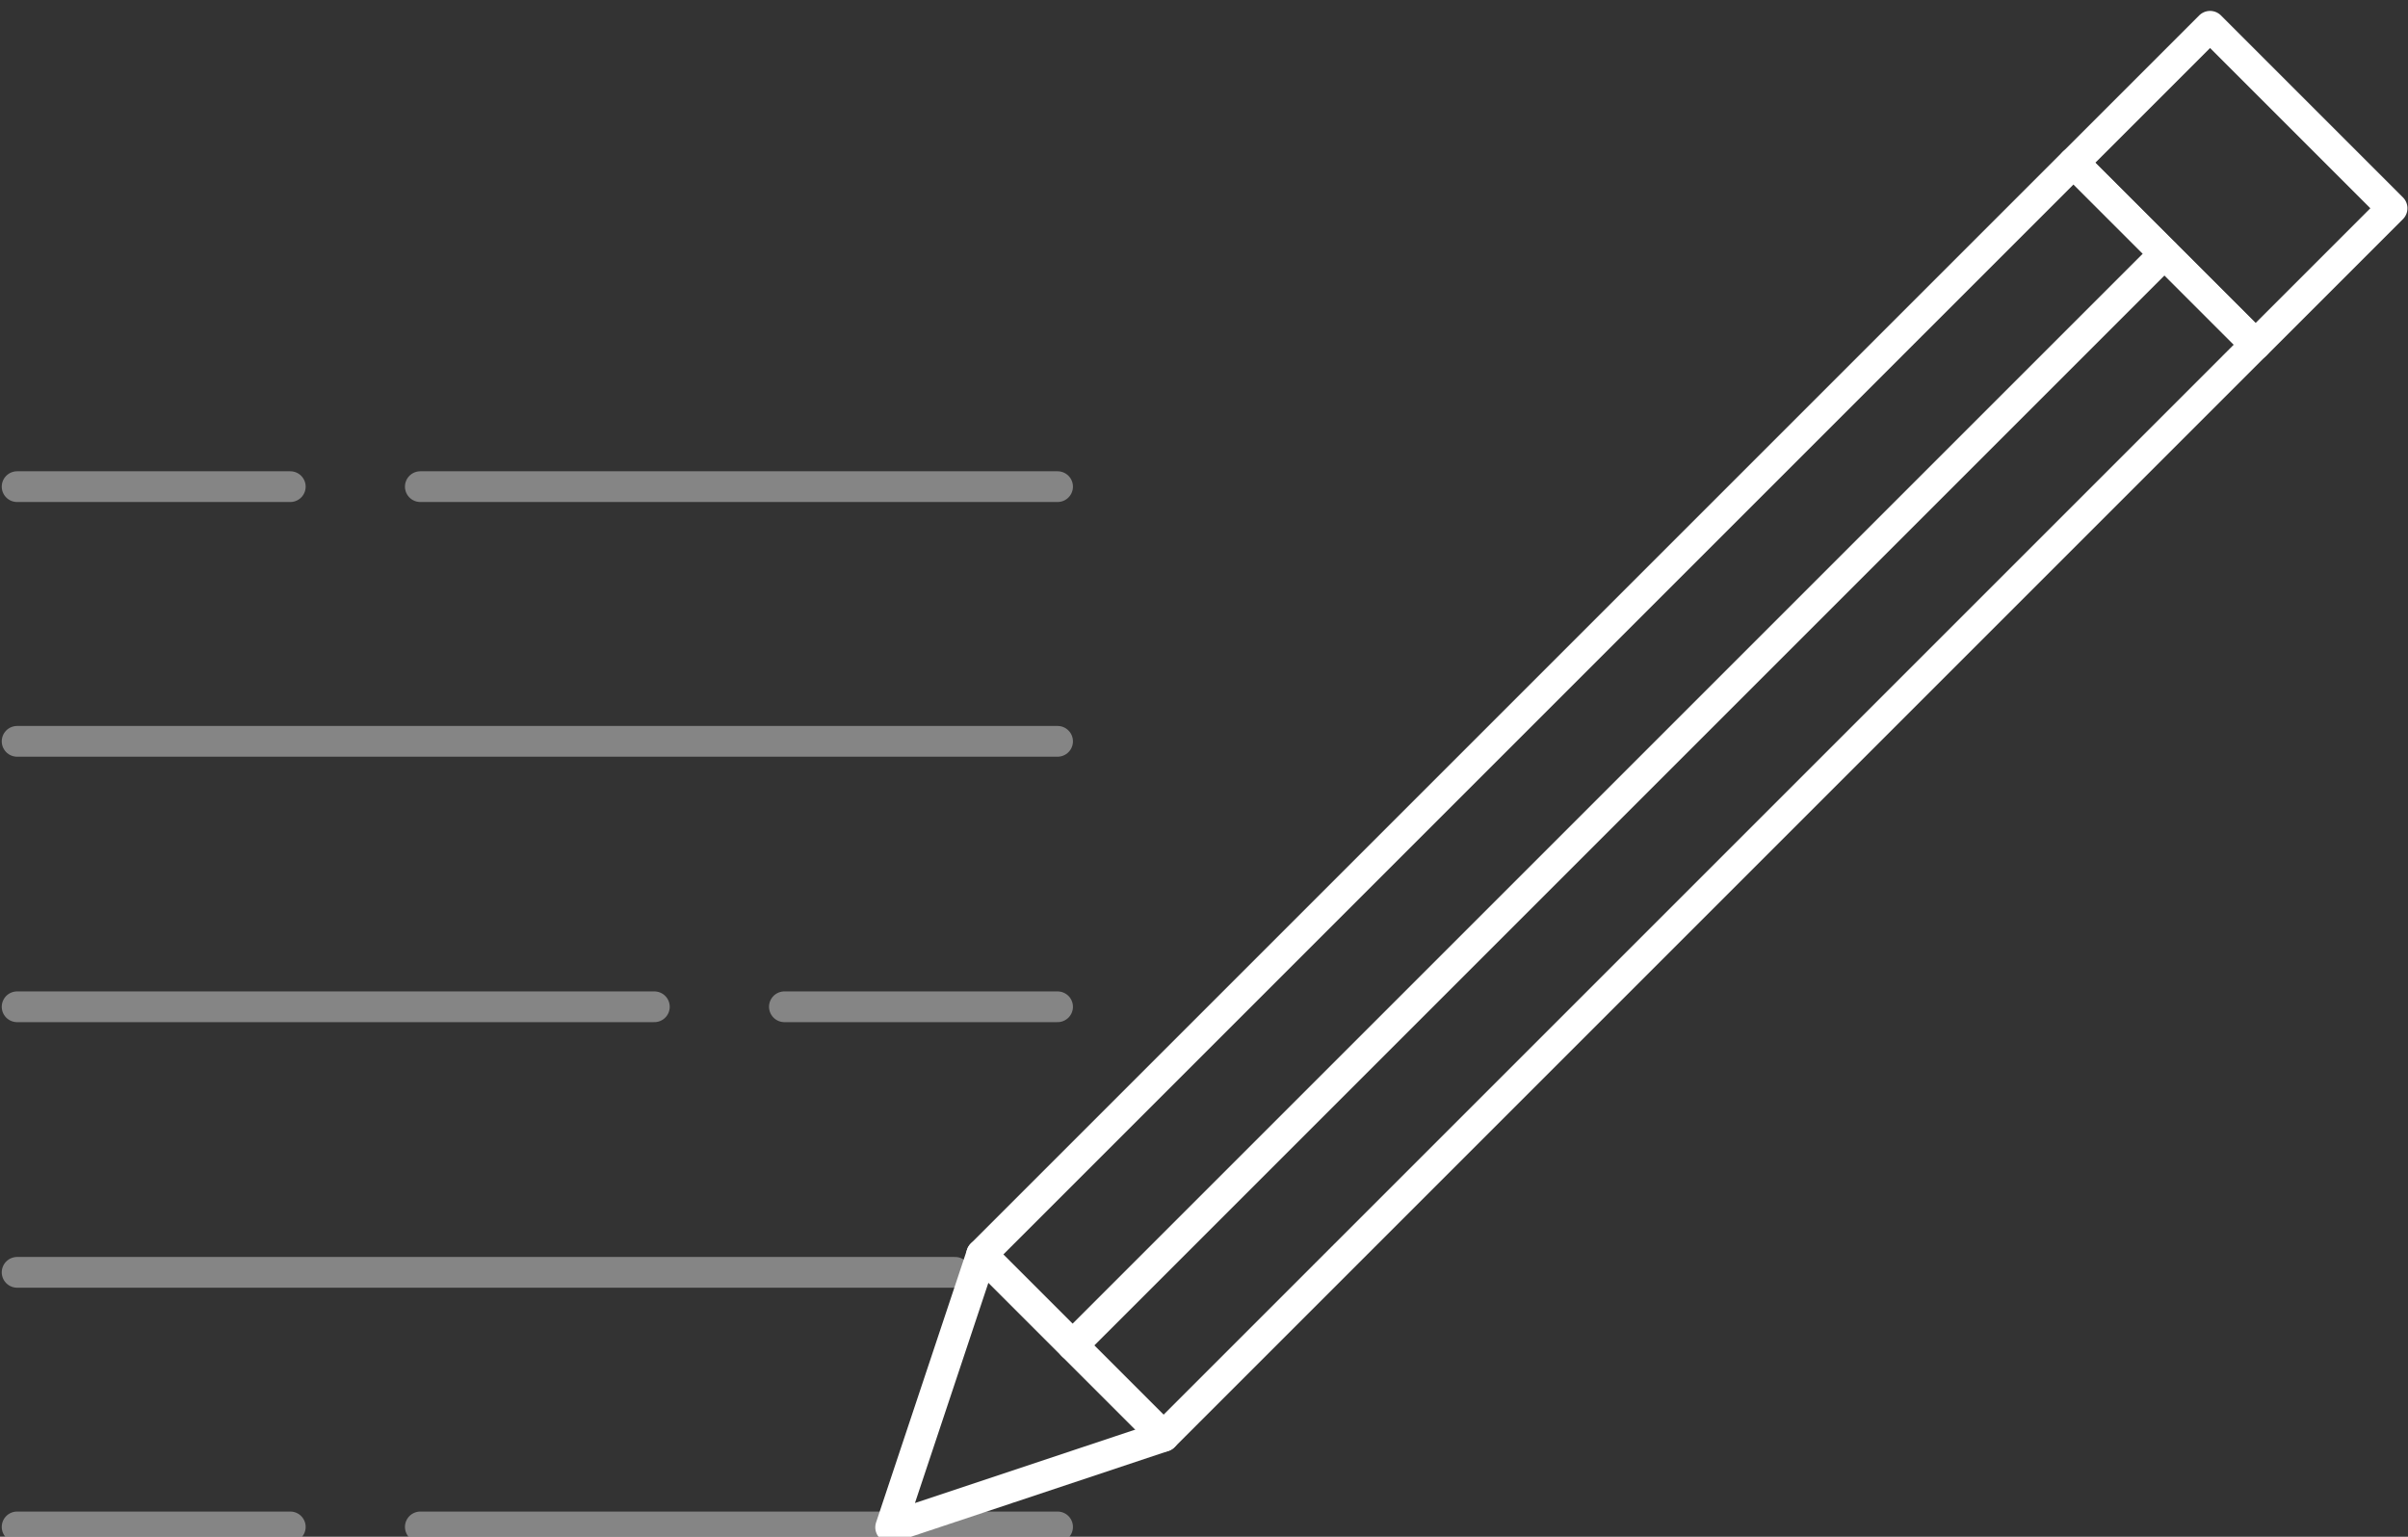
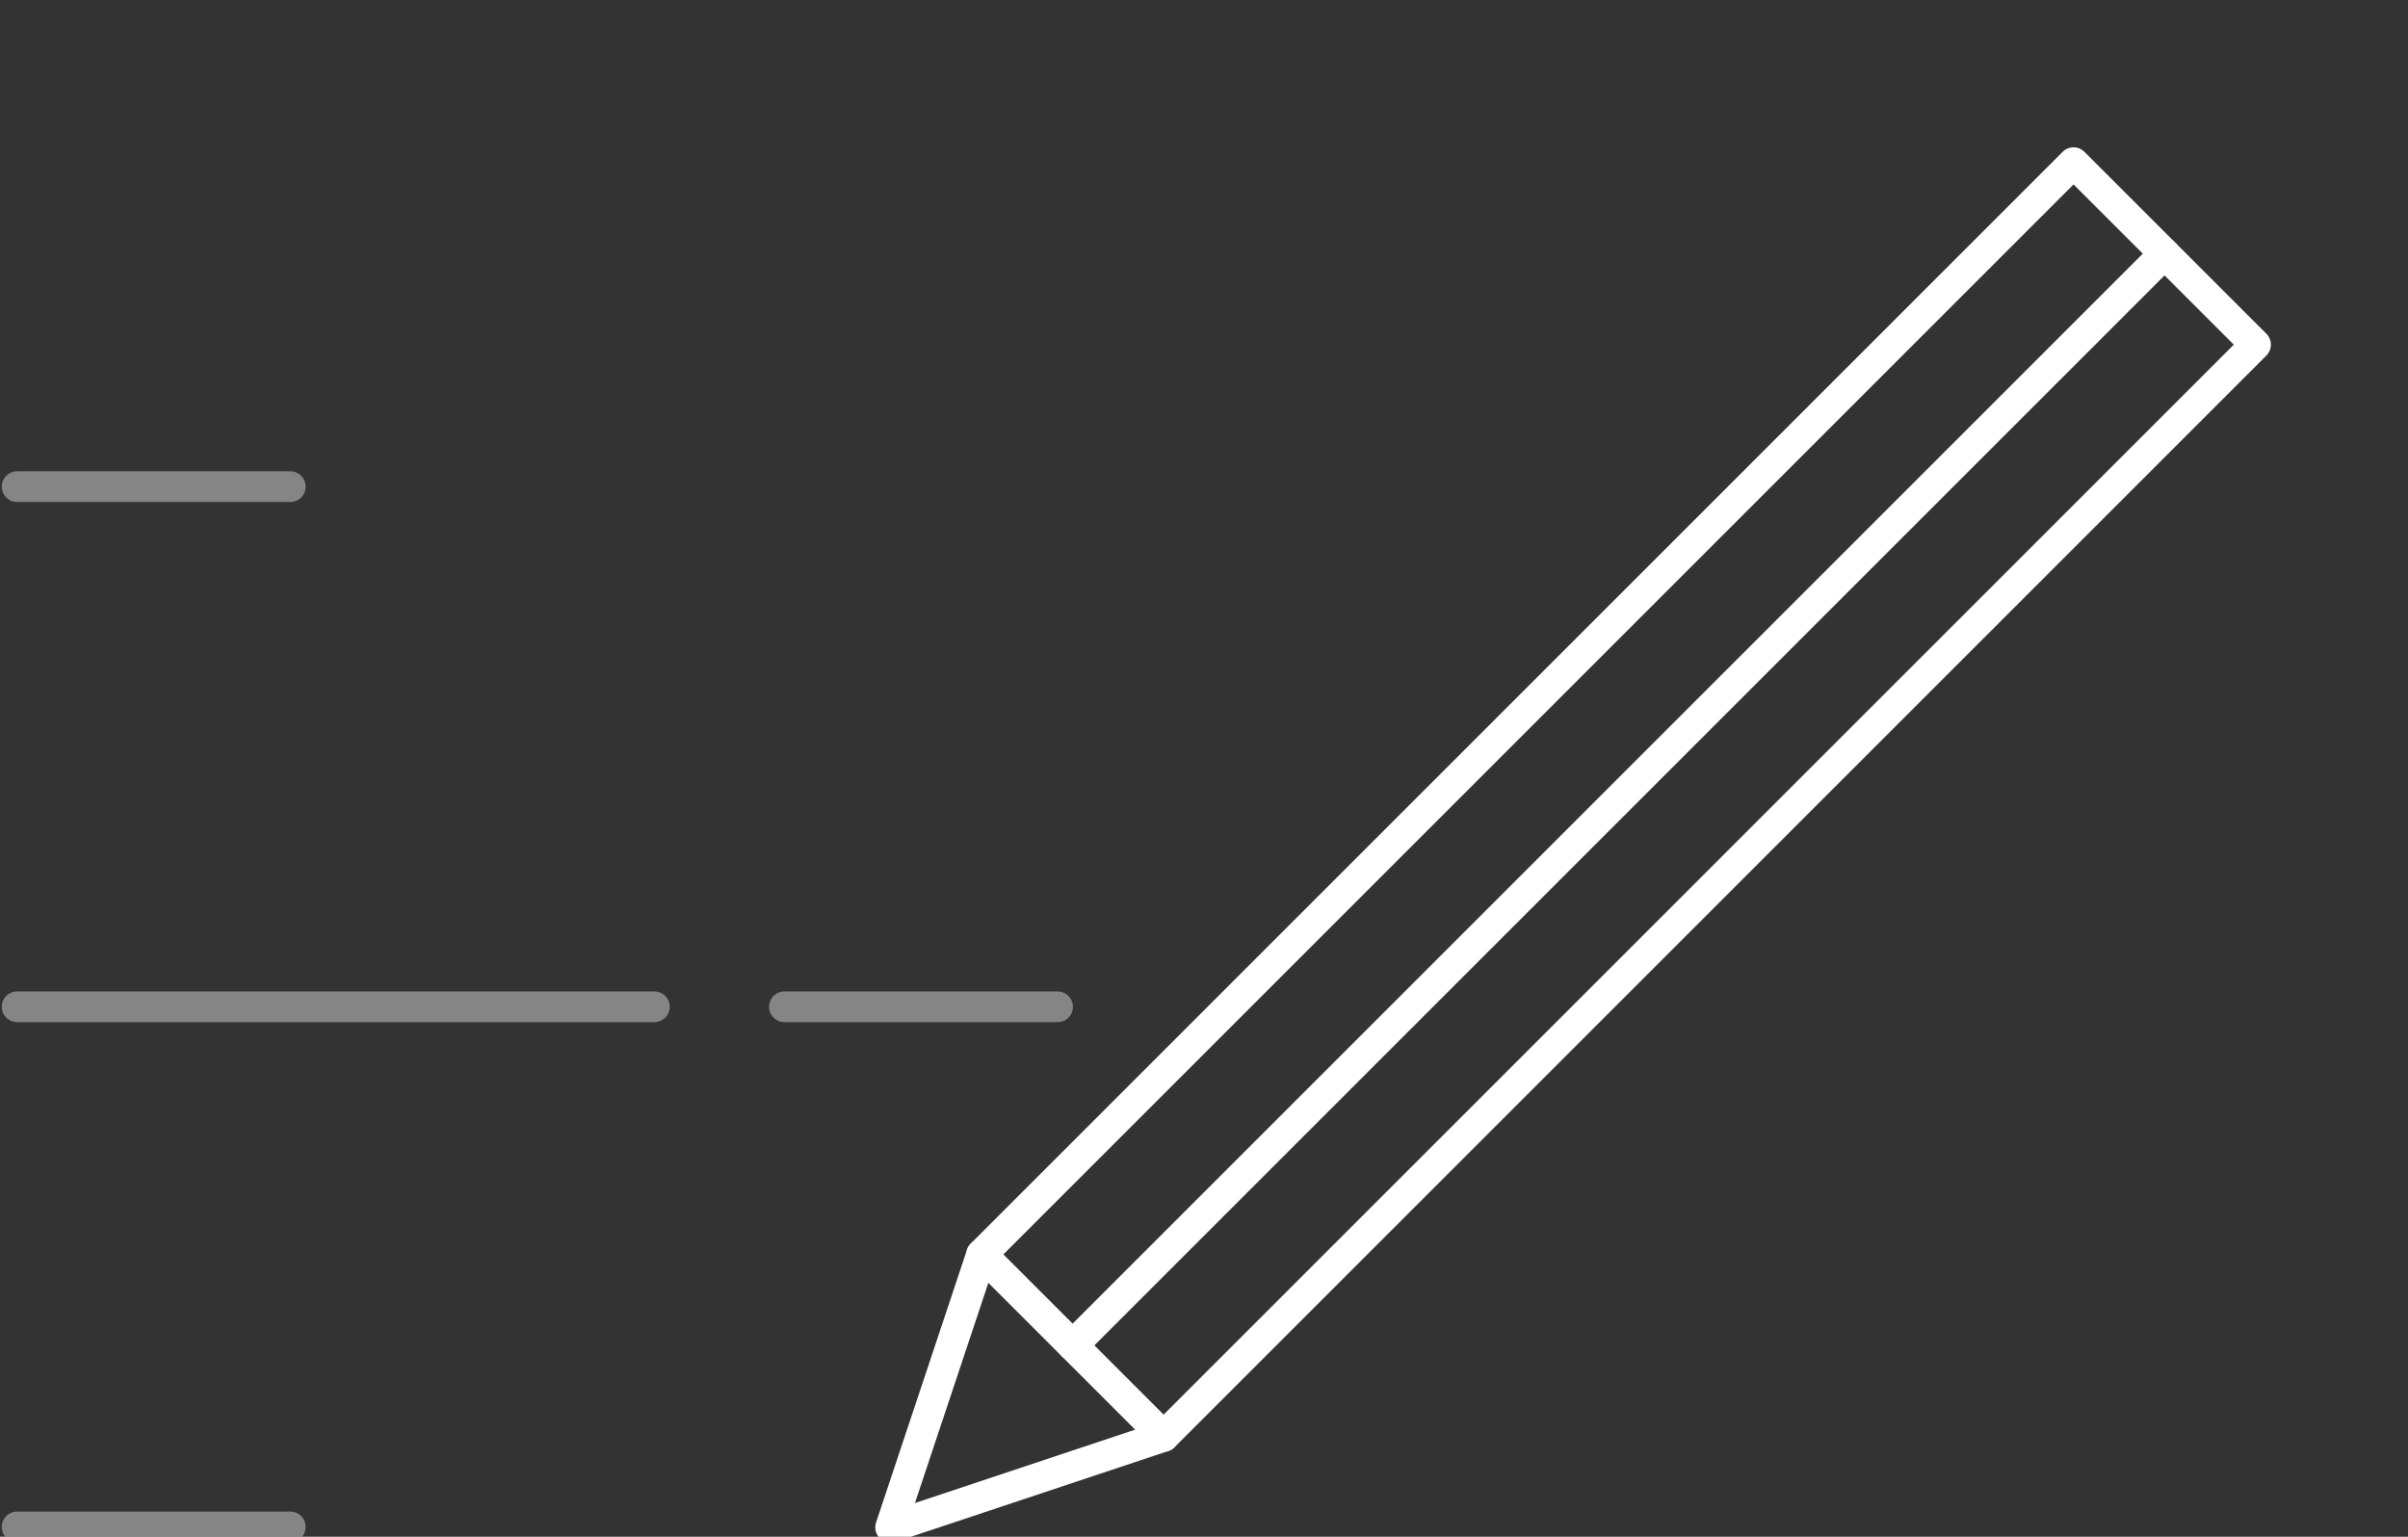
<svg xmlns="http://www.w3.org/2000/svg" id="b4fd8ec2-09c3-4e20-be14-4efd5631ace3" data-name="Layer 4" viewBox="0 0 235 150">
  <rect x="0" y="0" width="235" height="150" fill="#333333" stroke="none" />
  <g style="opacity:0.4">
    <line x1="1.67" y1="149.04" x2="28.33" y2="149.04" style="fill:none;stroke:#fff;stroke-linecap:round;stroke-linejoin:round;stroke-width:3px" />
-     <line x1="41.02" y1="149.04" x2="103.21" y2="149.04" style="fill:none;stroke:#fff;stroke-linecap:round;stroke-linejoin:round;stroke-width:3px" />
    <line x1="103.21" y1="98.27" x2="76.55" y2="98.27" style="fill:none;stroke:#fff;stroke-linecap:round;stroke-linejoin:round;stroke-width:3px" />
    <line x1="63.86" y1="98.27" x2="1.67" y2="98.27" style="fill:none;stroke:#fff;stroke-linecap:round;stroke-linejoin:round;stroke-width:3px" />
-     <line x1="1.67" y1="124.19" x2="93.21" y2="124.19" style="fill:none;stroke:#fff;stroke-linecap:round;stroke-linejoin:round;stroke-width:3px" />
    <line x1="1.67" y1="47.5" x2="28.33" y2="47.5" style="fill:none;stroke:#fff;stroke-linecap:round;stroke-linejoin:round;stroke-width:3px" />
-     <line x1="41.02" y1="47.5" x2="103.21" y2="47.5" style="fill:none;stroke:#fff;stroke-linecap:round;stroke-linejoin:round;stroke-width:3px" />
-     <line x1="103.21" y1="72.36" x2="1.67" y2="72.36" style="fill:none;stroke:#fff;stroke-linecap:round;stroke-linejoin:round;stroke-width:3px" />
  </g>
  <polygon points="86.92 149.08 113.56 140.2 220.12 33.64 202.36 15.88 95.8 122.44 86.92 149.08" style="fill:none;stroke:#fff;stroke-linecap:round;stroke-linejoin:round;stroke-width:3px" />
  <line x1="113.56" y1="140.2" x2="95.8" y2="122.44" style="fill:none;stroke:#fff;stroke-linecap:round;stroke-linejoin:round;stroke-width:3px" />
  <line x1="211.24" y1="24.76" x2="104.68" y2="131.32" style="fill:none;stroke:#fff;stroke-linecap:round;stroke-linejoin:round;stroke-width:3px" />
-   <rect x="208.48" y="5.55" width="18.84" height="25.12" transform="translate(51.02 159.38) rotate(-45)" style="fill:none;stroke:#fff;stroke-linecap:round;stroke-linejoin:round;stroke-width:3px" />
</svg>